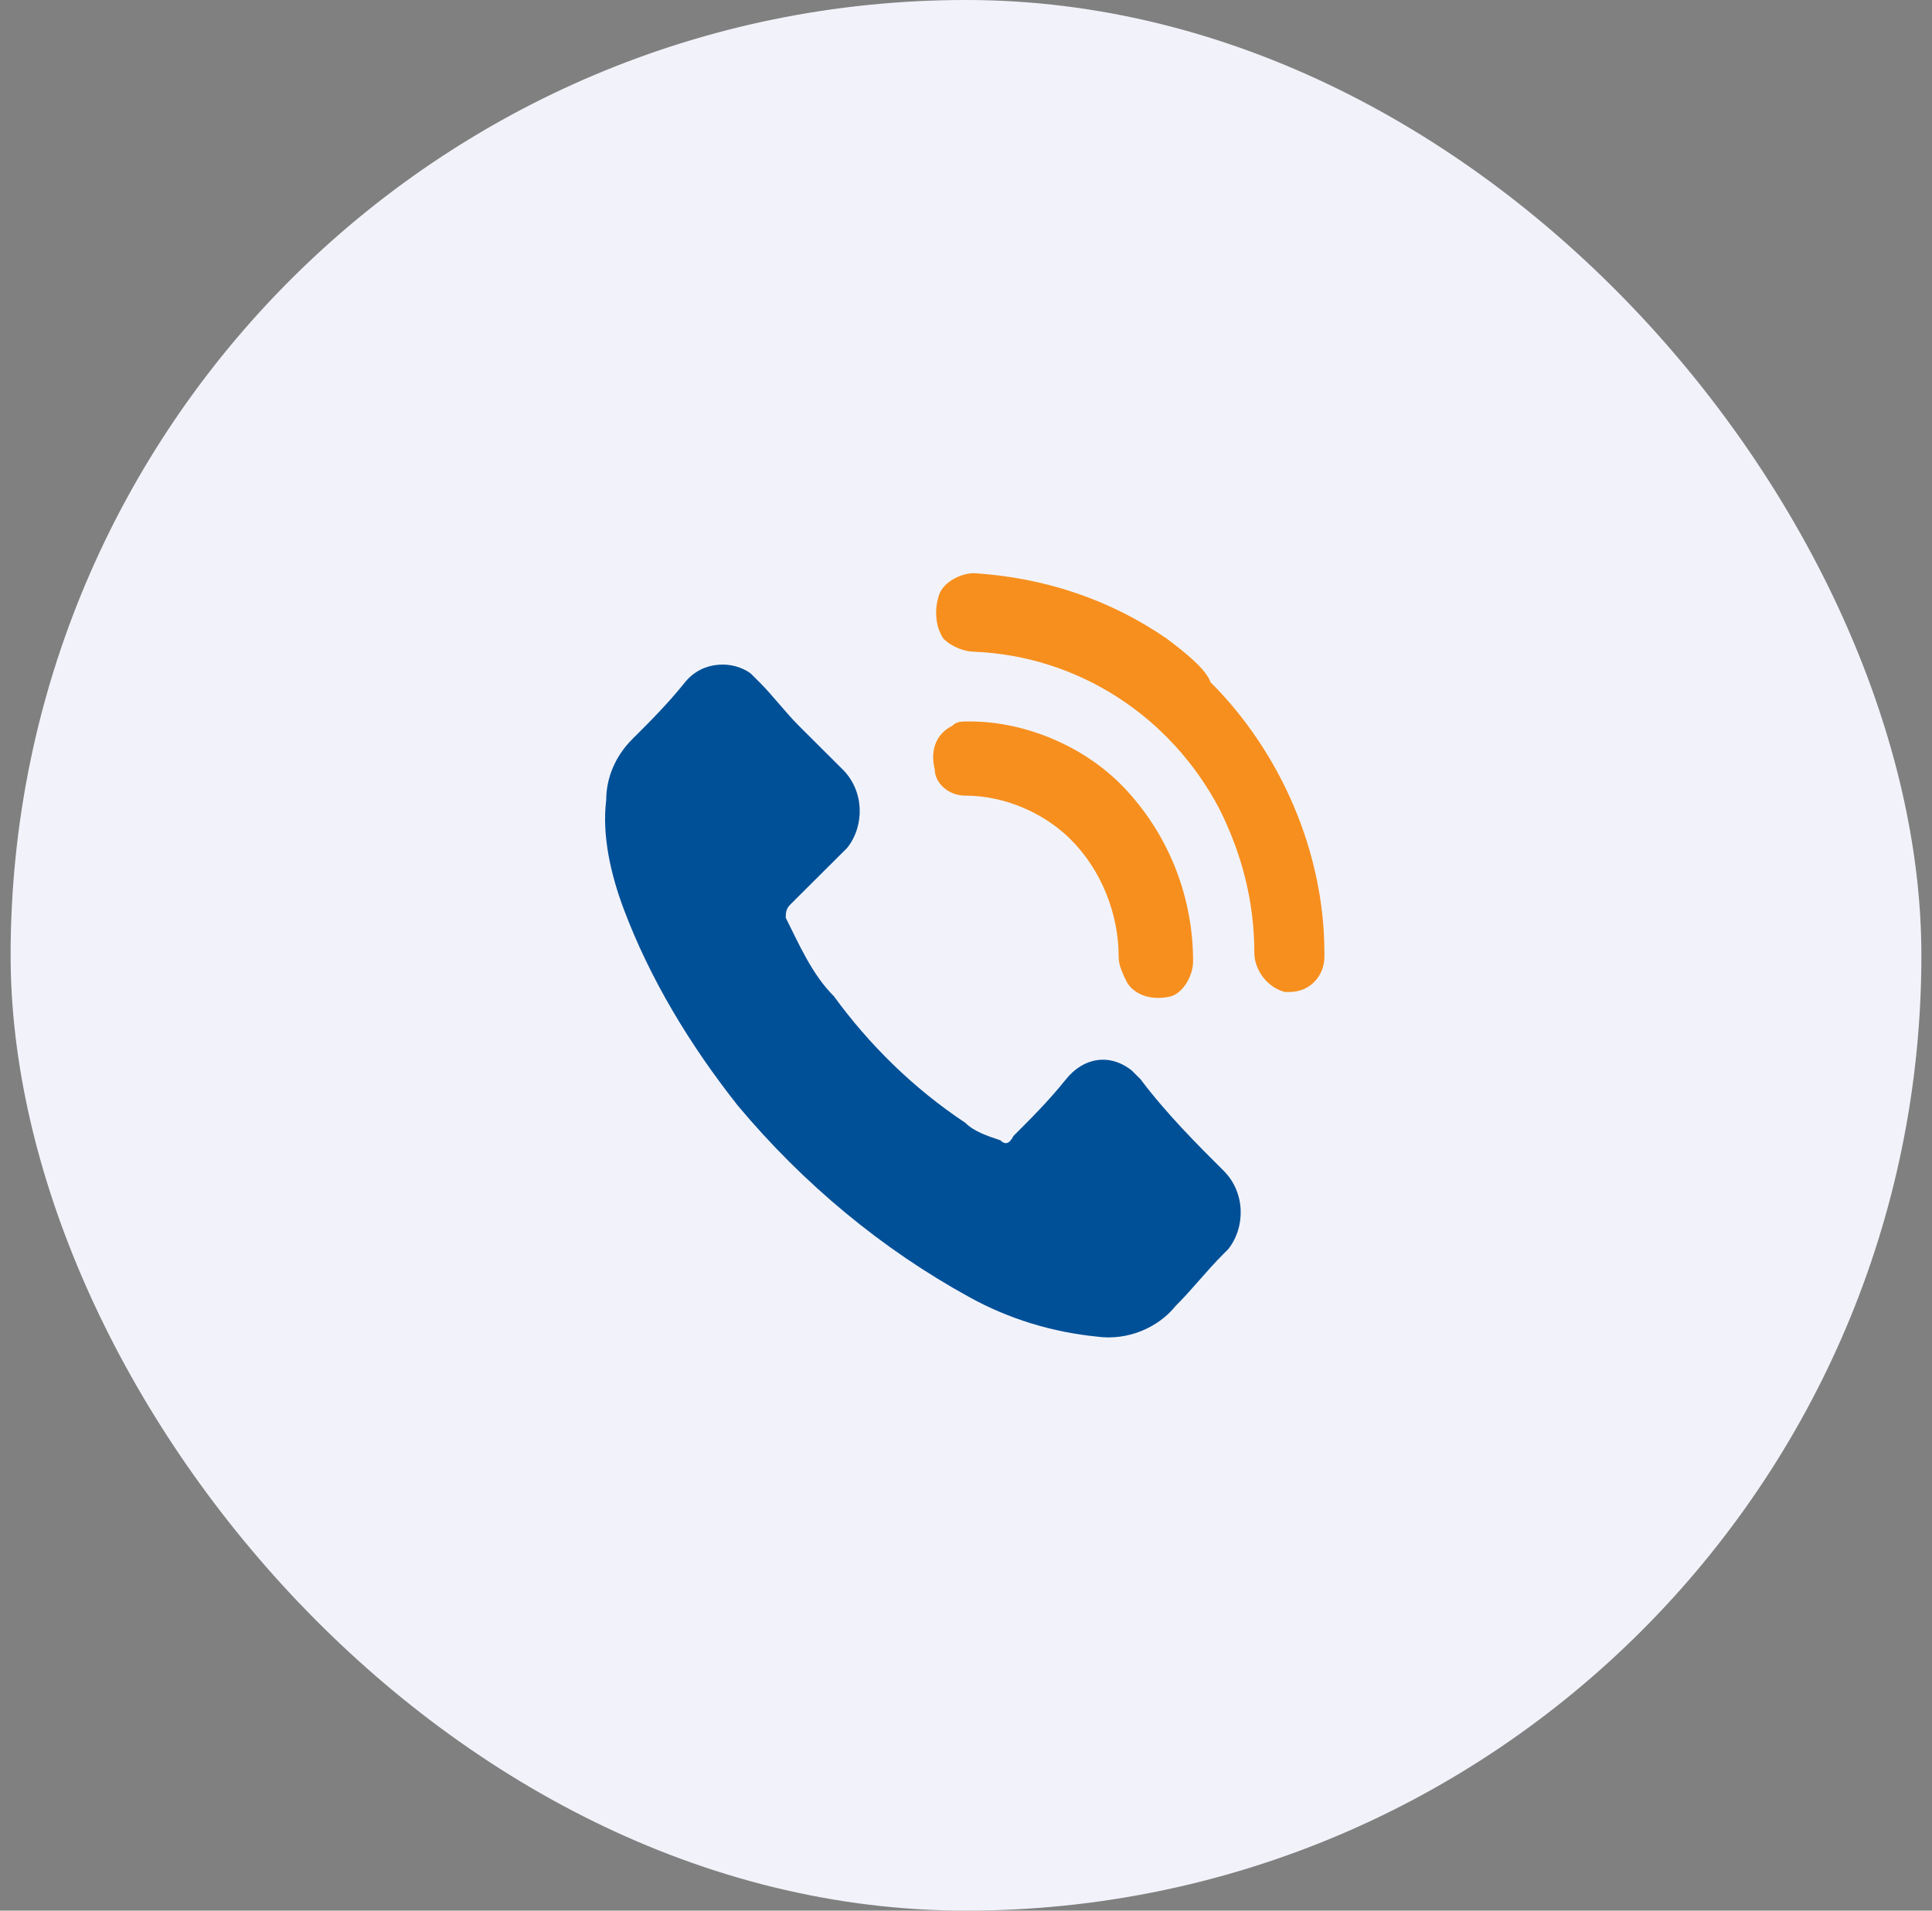
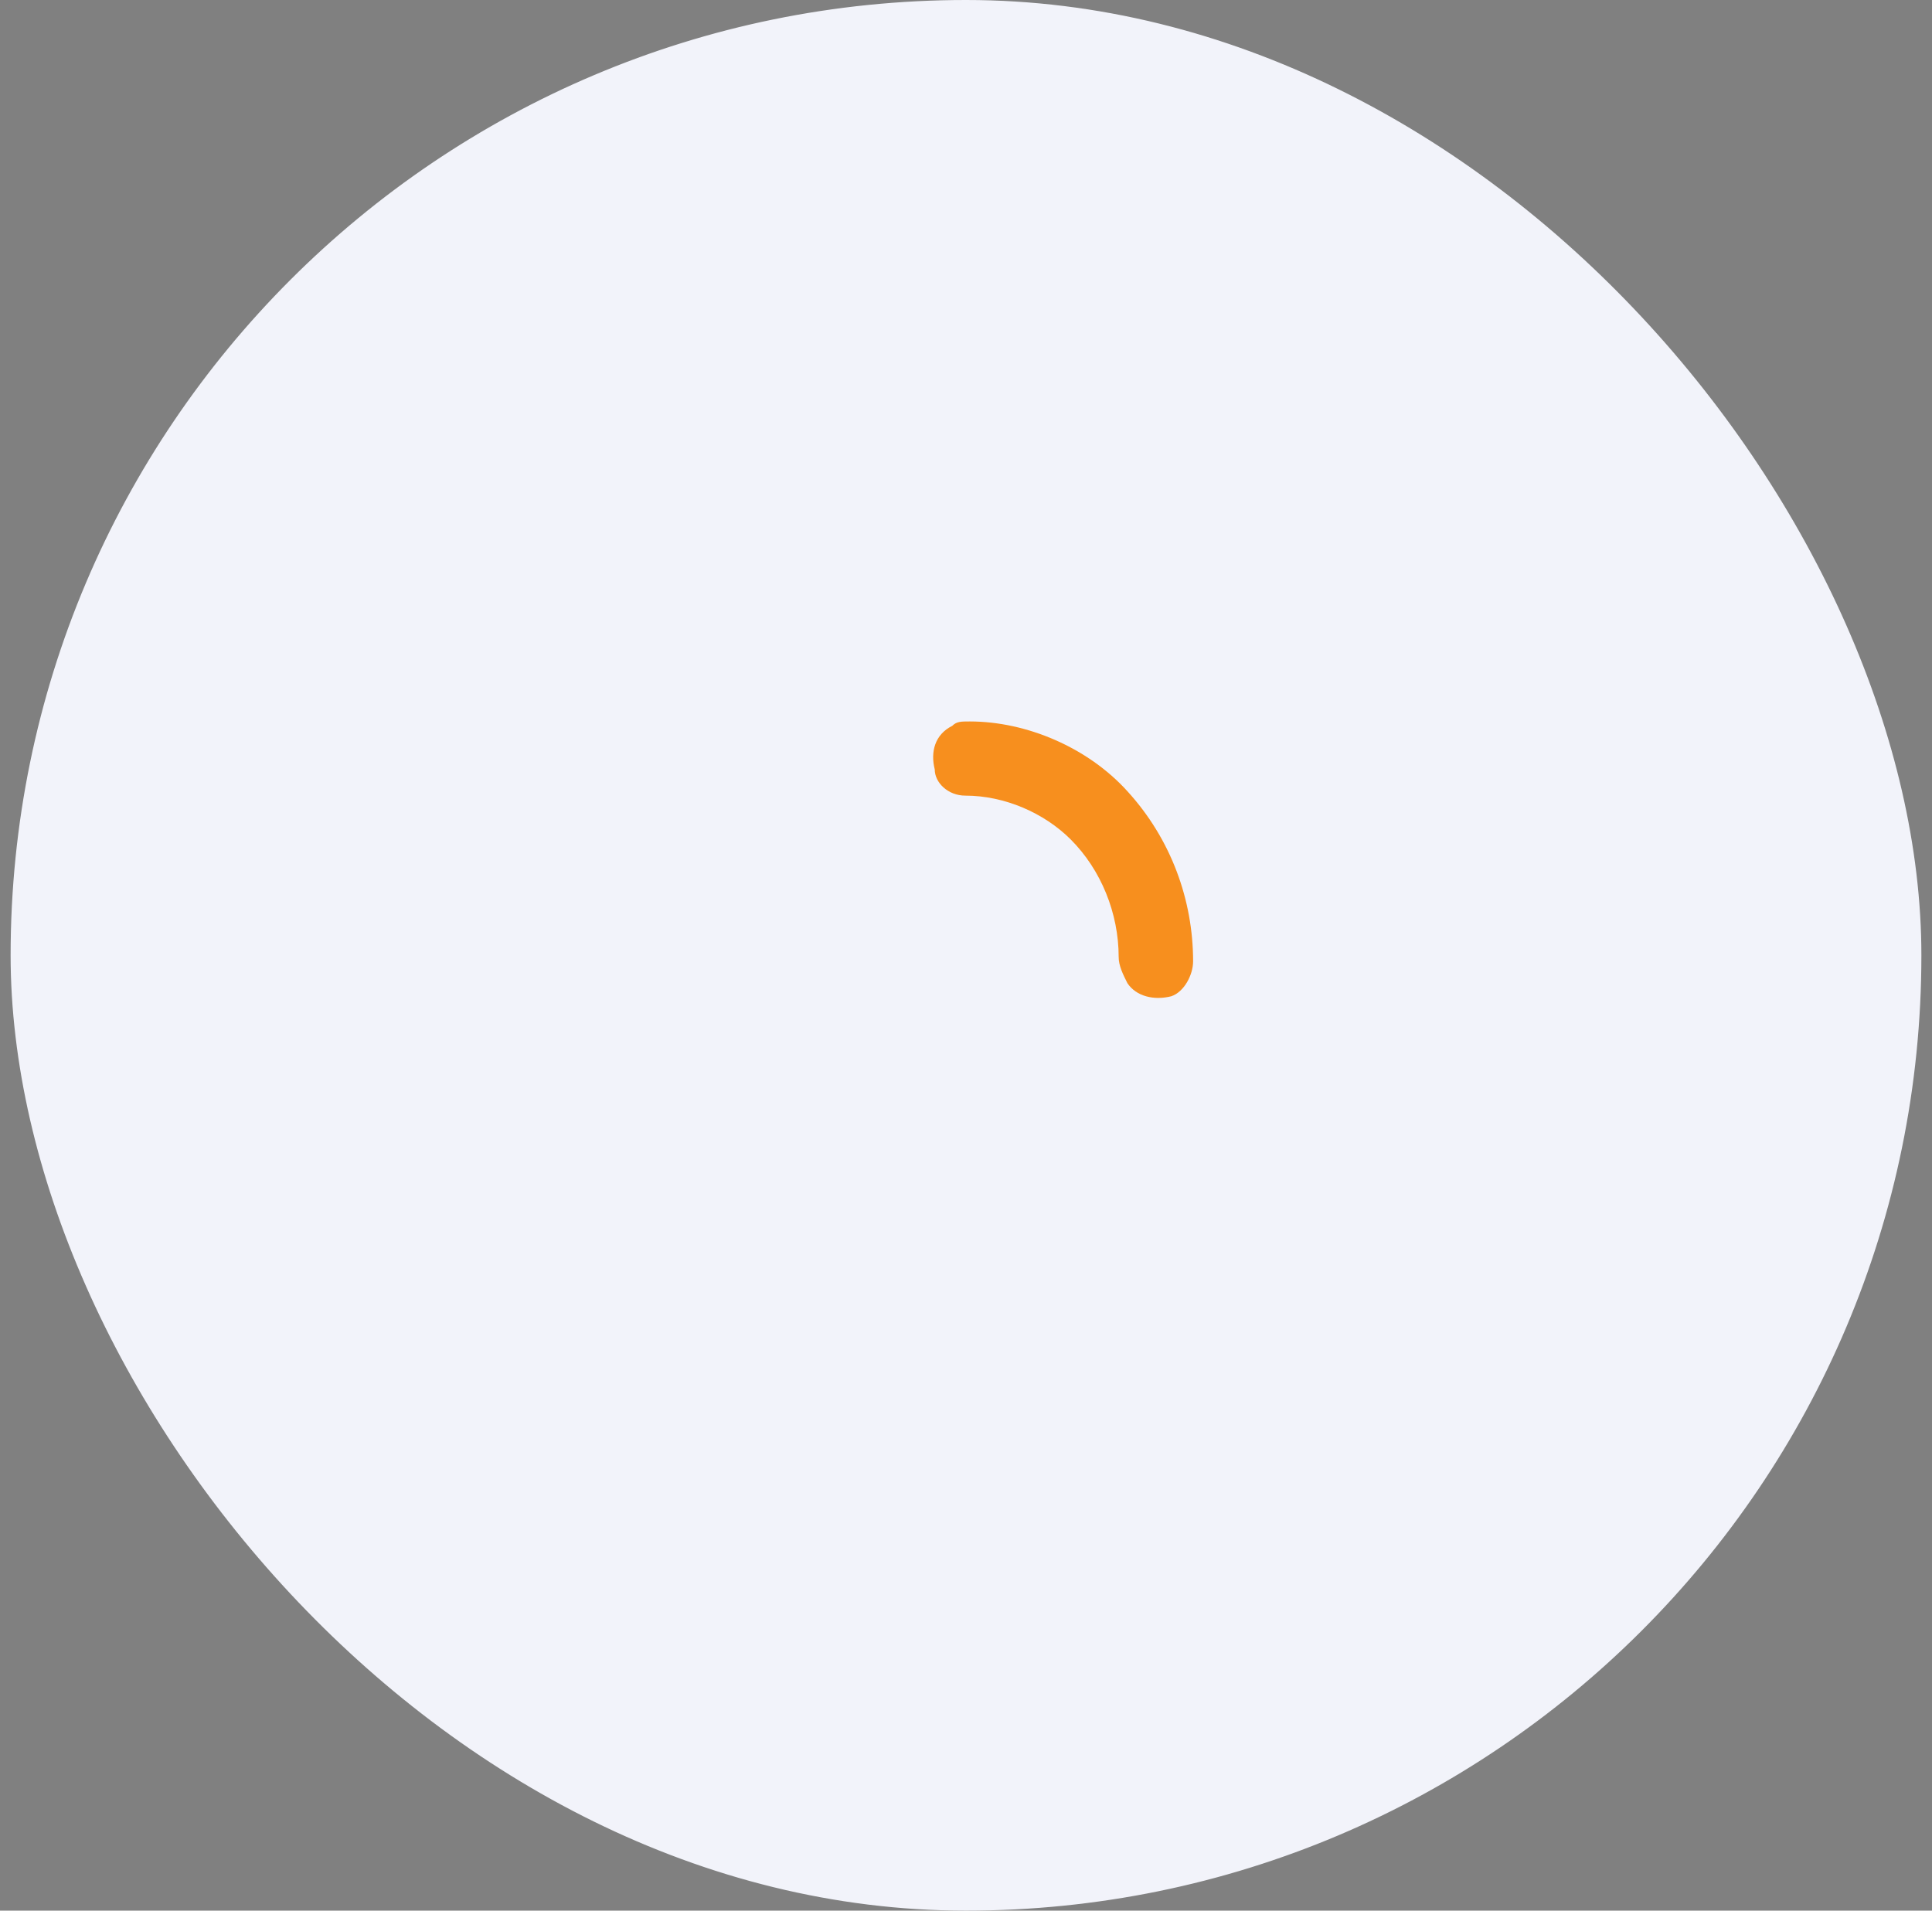
<svg xmlns="http://www.w3.org/2000/svg" width="91" height="90" viewBox="0 0 91 90" fill="none">
  <rect x="0" y="0" width="91" height="90" fill="#808080" stroke="none" />
  <rect x="1" y="0.5" width="89" height="89" rx="44.5" fill="#F2F3FA" stroke="#F2F3FA" />
-   <path d="M57.638 55.151C58.669 56.178 58.669 57.822 57.844 58.849C57.844 58.849 57.844 58.849 57.638 59.055C56.813 59.877 56.194 60.699 55.369 61.521C54.544 62.548 53.1 63.165 51.656 62.959C49.593 62.754 47.531 62.137 45.674 61.11C41.549 58.849 37.836 55.767 34.742 52.068C32.473 49.192 30.616 46.109 29.379 42.822C28.76 41.178 28.347 39.328 28.554 37.684C28.554 36.657 28.966 35.63 29.791 34.808C30.616 33.986 31.442 33.164 32.267 32.136C33.092 31.109 34.535 31.109 35.361 31.725C35.567 31.931 35.567 31.931 35.773 32.136C36.392 32.753 37.011 33.575 37.63 34.191L39.692 36.246C40.724 37.273 40.724 38.917 39.899 39.945L39.692 40.15C38.867 40.972 38.042 41.794 37.217 42.616C37.011 42.822 37.011 43.027 37.011 43.233C37.63 44.465 38.248 45.904 39.28 46.931C40.93 49.192 42.993 51.246 45.468 52.89C45.88 53.301 46.499 53.507 47.118 53.712C47.324 53.918 47.531 53.918 47.737 53.507C48.562 52.685 49.387 51.863 50.212 50.836C51.037 49.808 52.275 49.603 53.306 50.425C53.513 50.63 53.513 50.63 53.719 50.836C54.956 52.479 56.4 53.918 57.638 55.151Z" fill="#005098" />
-   <path d="M54.955 30.082C52.274 28.233 49.18 27.206 45.879 27C45.261 27 44.435 27.411 44.229 28.027C44.023 28.644 44.023 29.466 44.435 30.082C44.848 30.493 45.467 30.699 45.879 30.699C50.83 30.904 55.162 33.781 57.431 38.096C58.462 40.151 59.081 42.411 59.081 44.877C59.081 45.699 59.7 46.521 60.525 46.727H60.731C61.762 46.727 62.381 45.905 62.381 45.083V44.877C62.381 40.151 60.318 35.425 57.018 32.137C56.812 31.521 55.78 30.699 54.955 30.082Z" fill="#F78F1E" />
  <path d="M45.471 37.478C47.328 37.478 49.184 38.3 50.422 39.532C51.866 40.971 52.691 43.026 52.691 45.081C52.691 45.492 52.897 45.903 53.103 46.313C53.516 46.93 54.341 47.135 55.166 46.93C55.785 46.724 56.197 45.903 56.197 45.286C56.197 42.409 55.166 39.532 53.103 37.272C51.247 35.217 48.359 33.984 45.678 33.984C45.265 33.984 45.059 33.984 44.853 34.19C44.028 34.601 43.821 35.423 44.028 36.245C44.028 36.861 44.646 37.478 45.471 37.478Z" fill="#F78F1E" />
</svg>